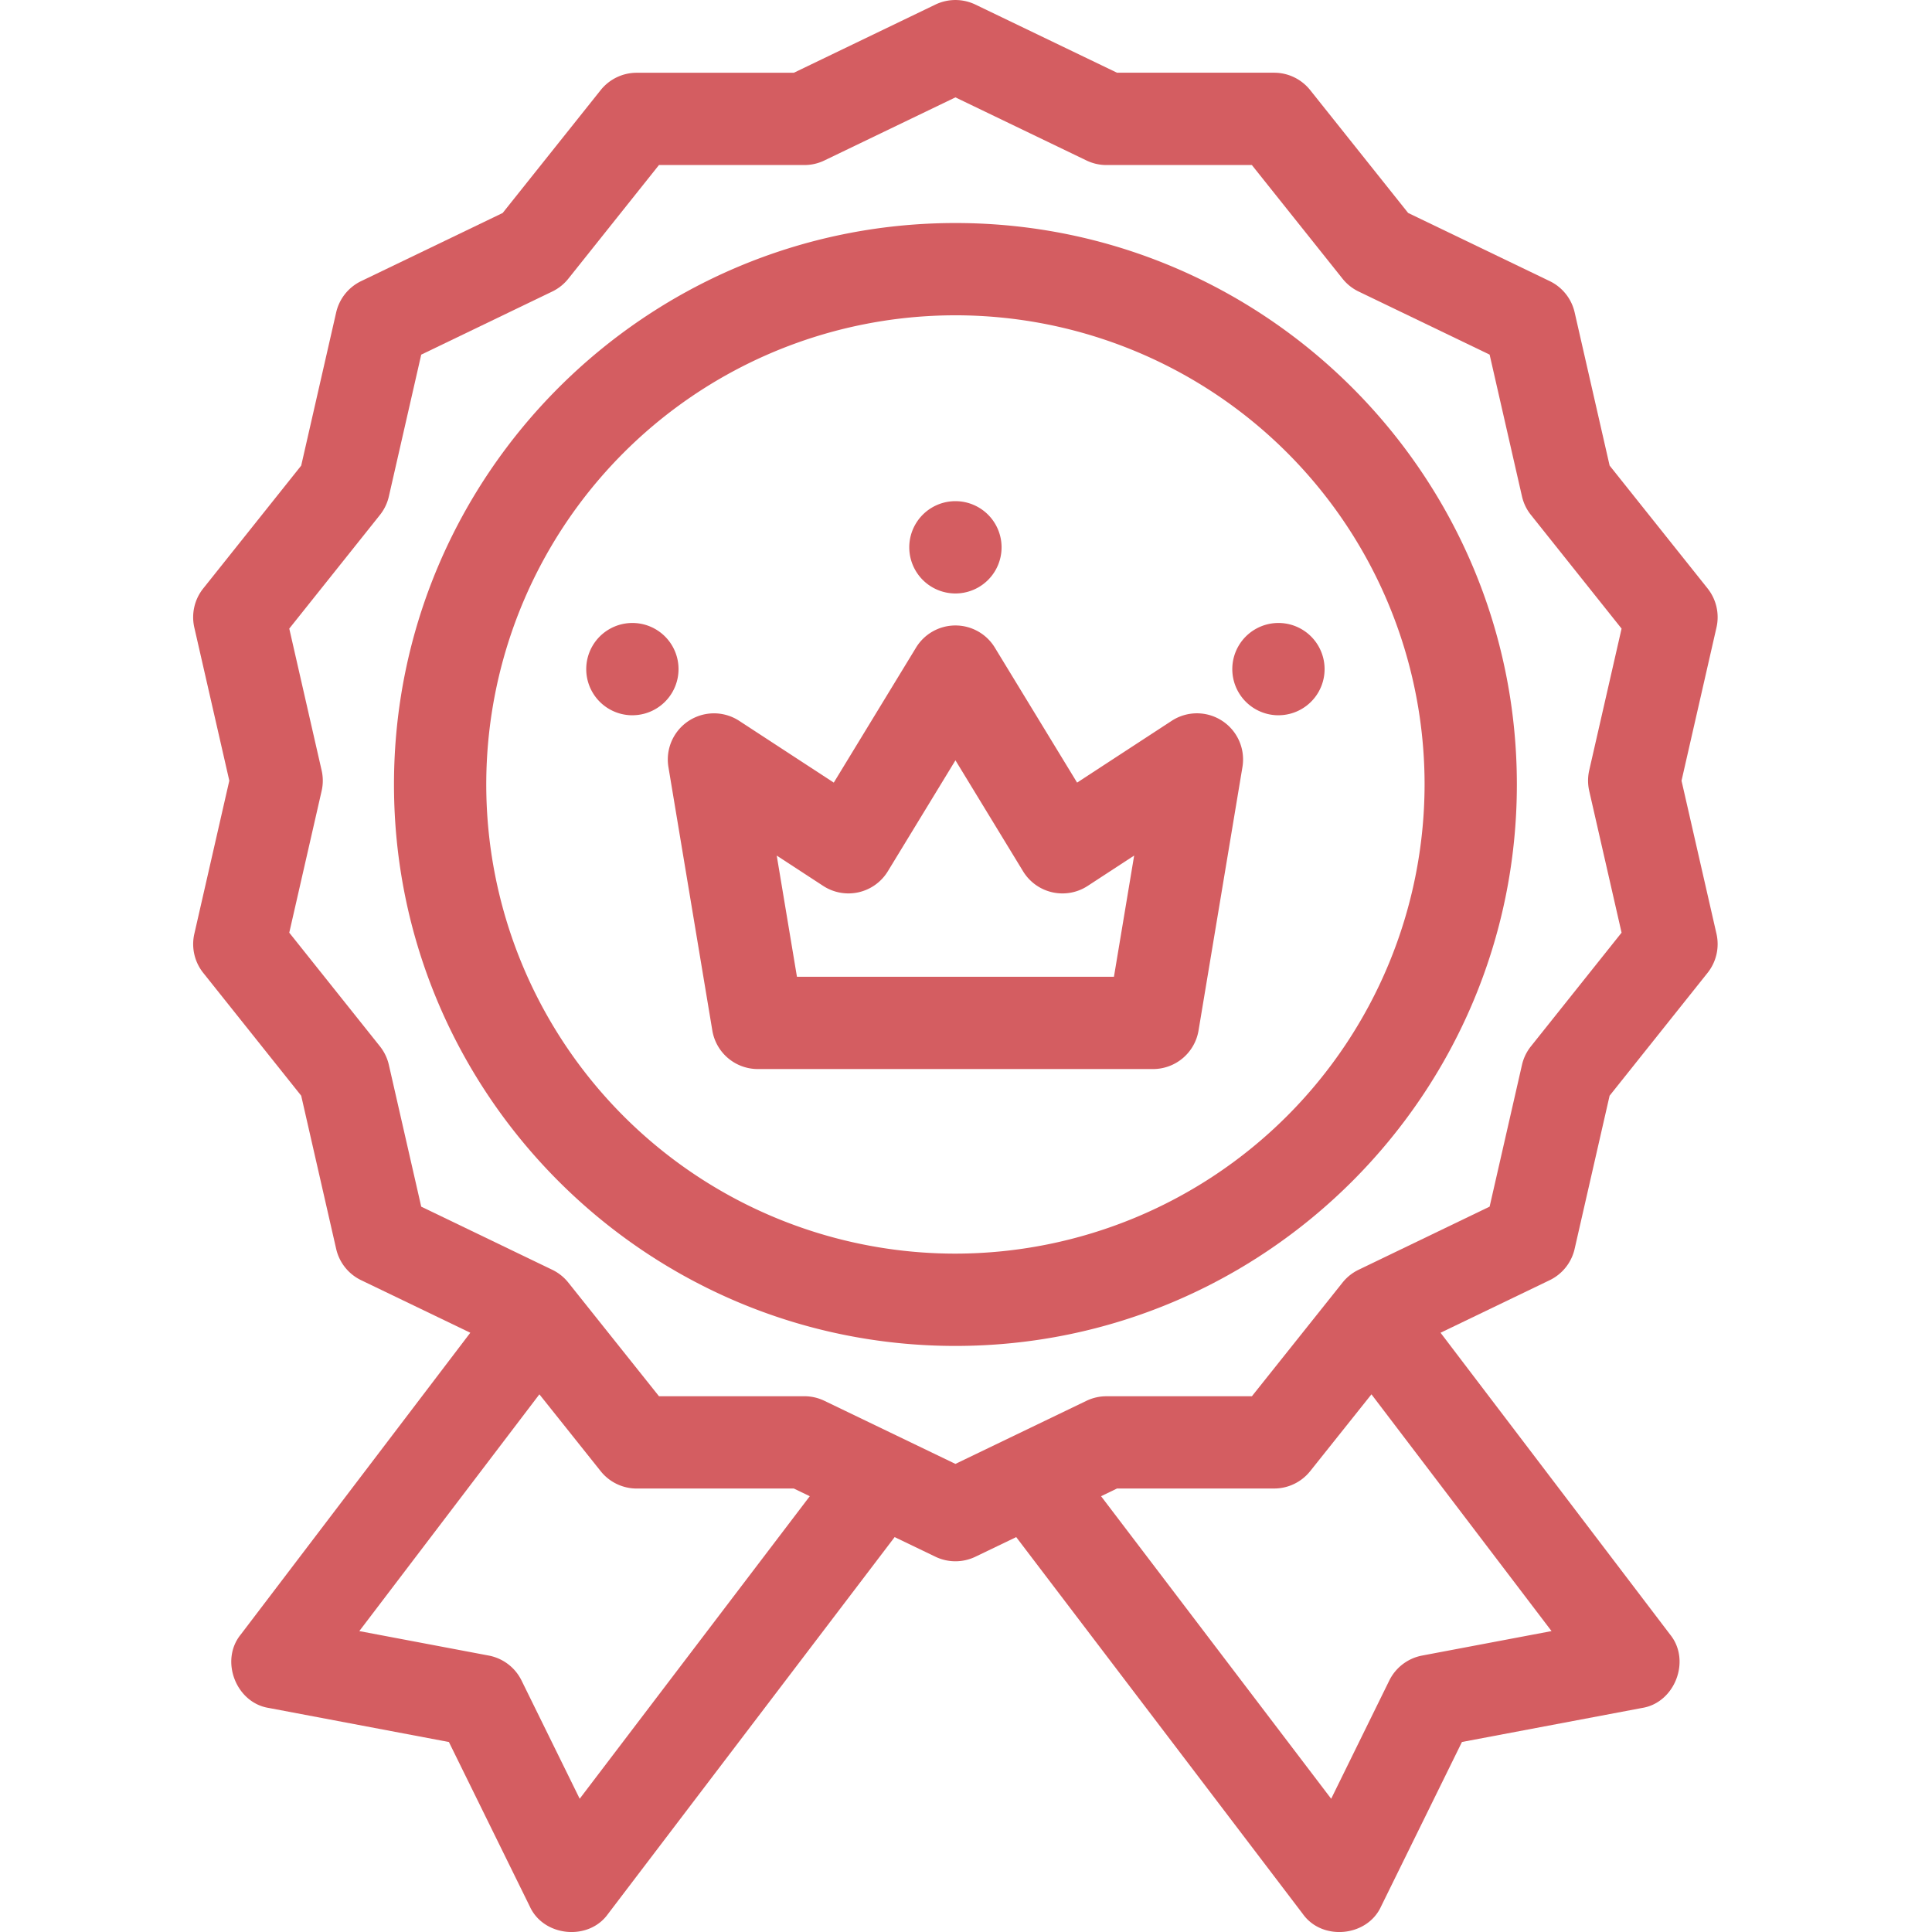
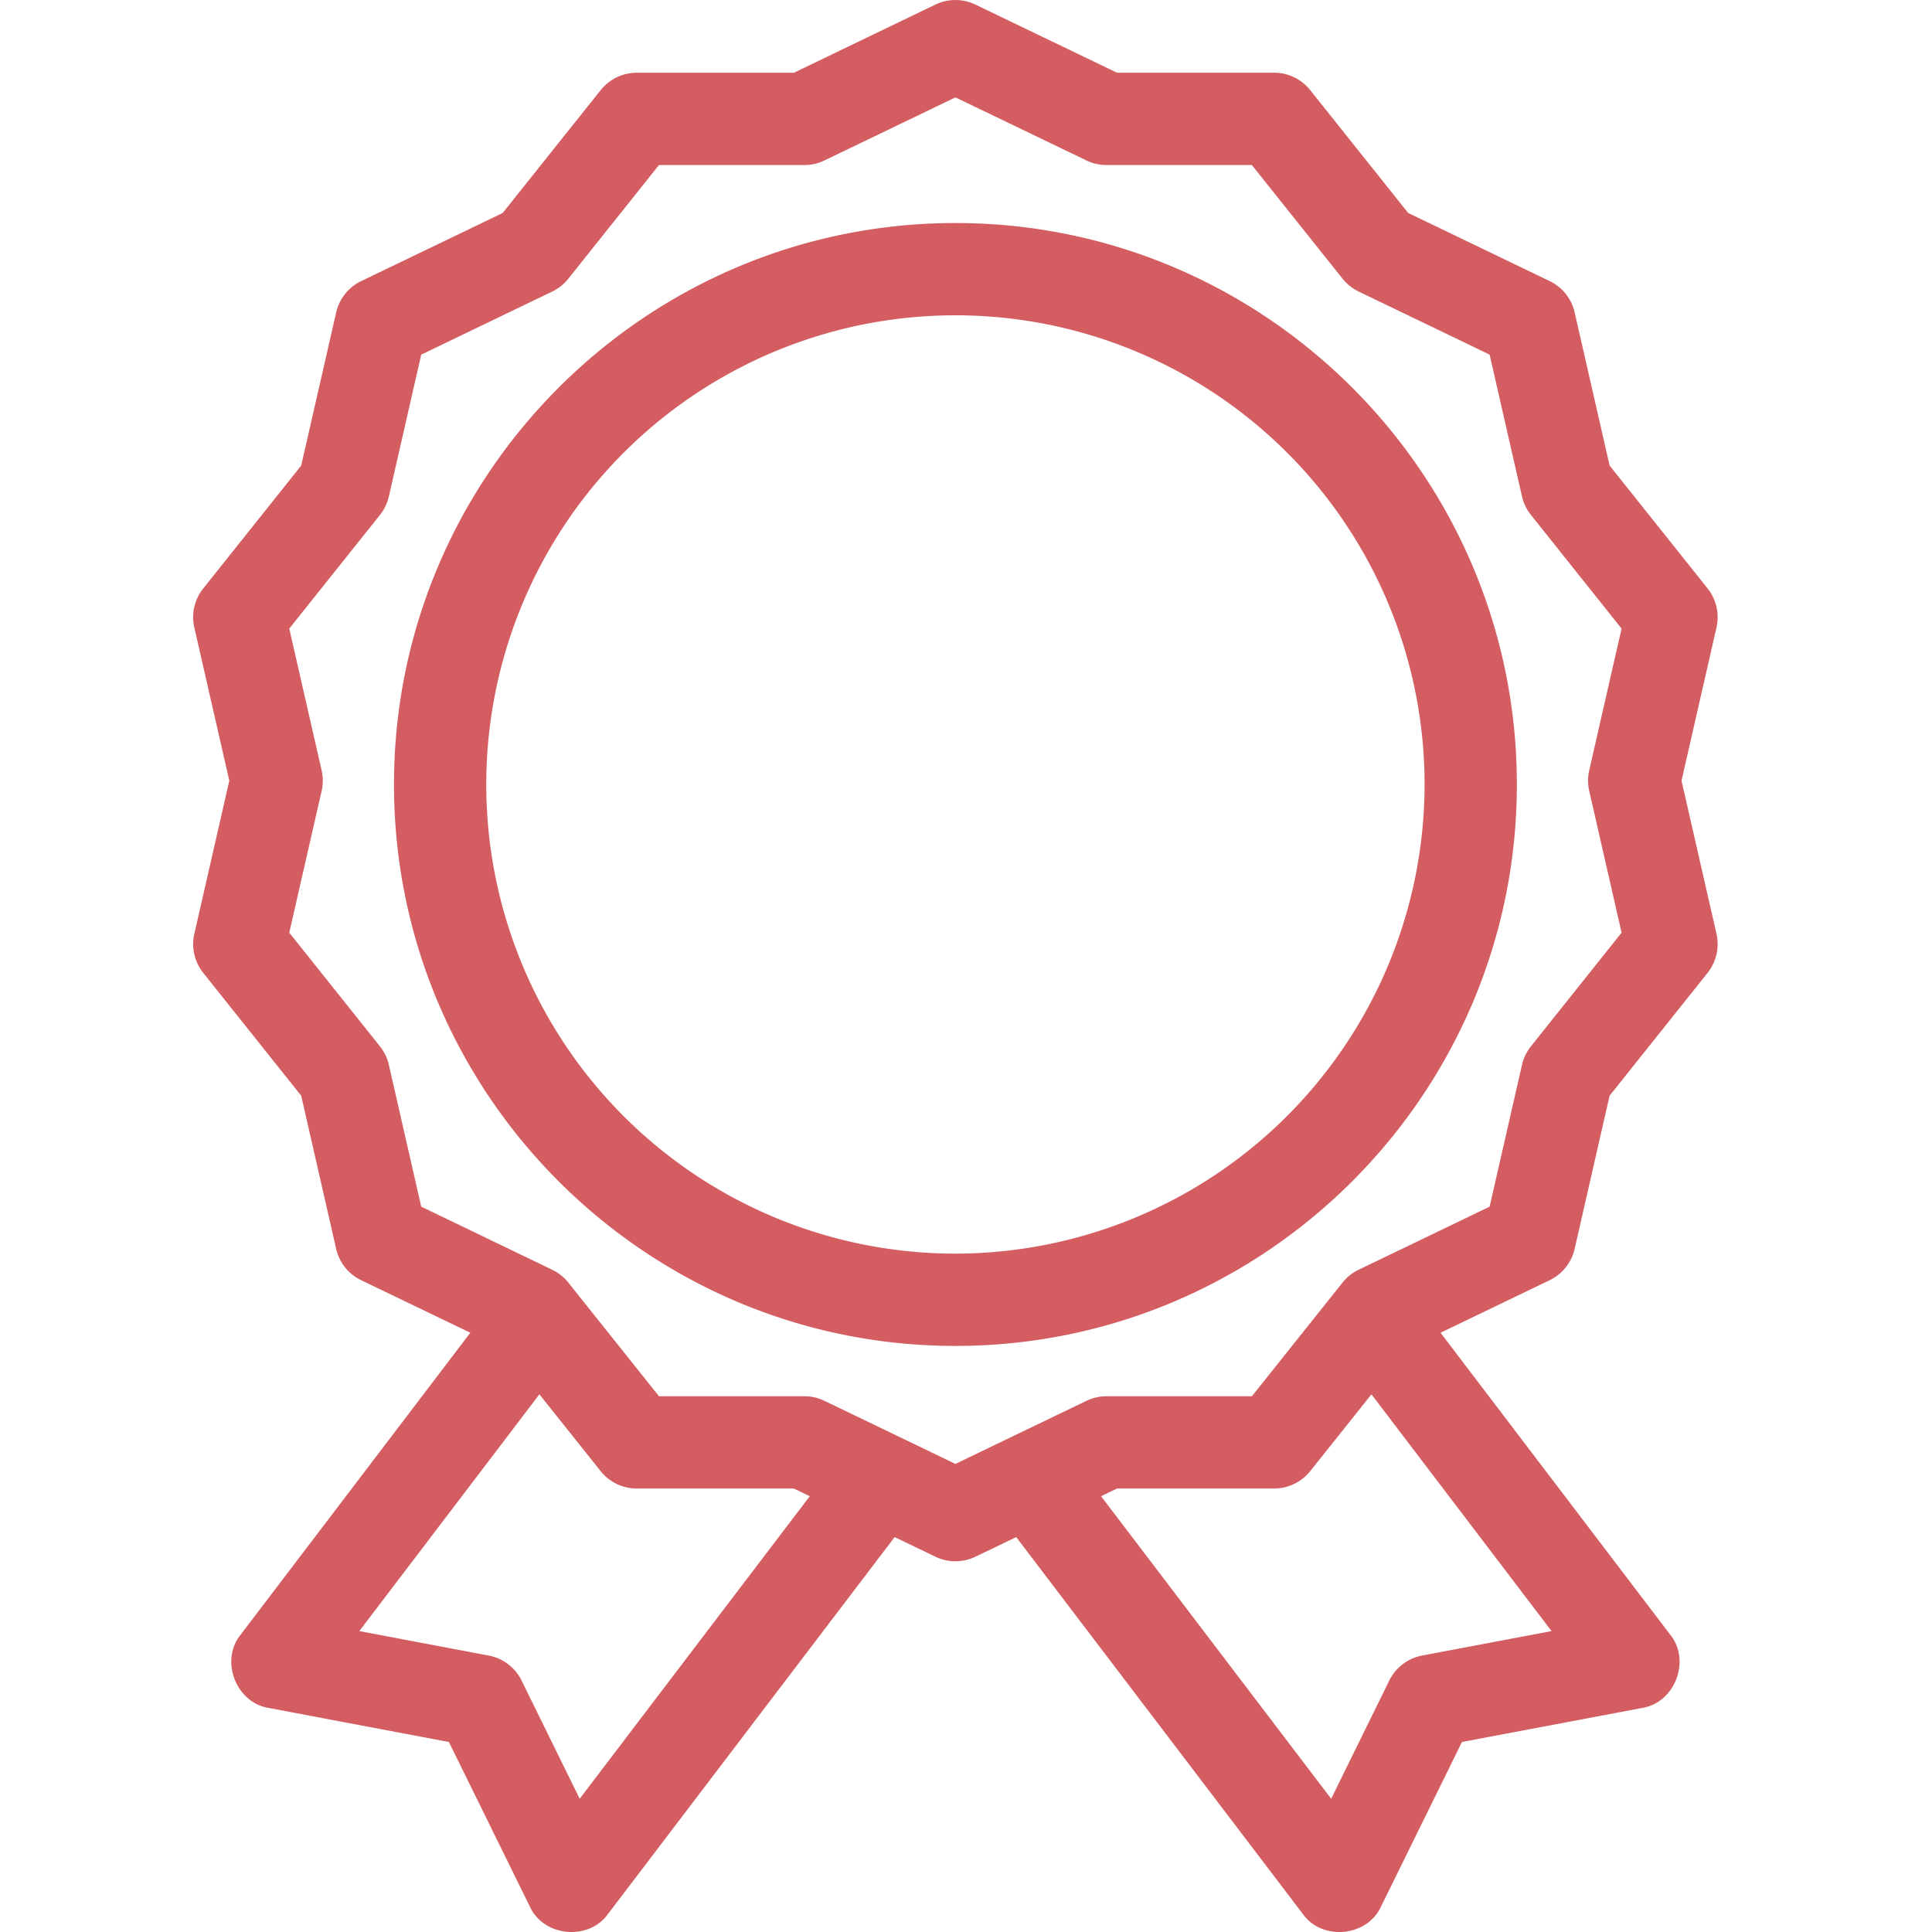
<svg xmlns="http://www.w3.org/2000/svg" width="80" height="80" fill="none">
  <g clip-path="url(#clip0_486_5156)" fill="#D45D61">
    <path d="M69.629 32.325l1.447-6.343a1.913 1.913 0 00-.369-1.617l-4.056-5.086-1.448-6.342a1.91 1.91 0 00-1.033-1.297l-5.862-2.822-4.056-5.087a1.91 1.91 0 00-1.494-.72h-6.505L40.39.19a1.911 1.911 0 00-1.658 0l-5.861 2.823h-6.506a1.91 1.91 0 00-1.494.72l-4.056 5.086-5.861 2.822a1.911 1.911 0 00-1.034 1.296l-1.448 6.343-4.056 5.086a1.91 1.91 0 00-.37 1.617l1.449 6.343-1.448 6.342a1.91 1.91 0 00.369 1.617l4.056 5.086 1.448 6.343a1.91 1.91 0 001.034 1.296l4.52 2.176-9.51 12.503c-.866 1.07-.194 2.82 1.166 3.034l7.458 1.41 3.35 6.81c.57 1.254 2.431 1.437 3.235.314l11.872-15.609 1.688.812a1.911 1.911 0 001.658 0l1.688-.812 11.872 15.61c.803 1.122 2.665.939 3.235-.314l3.35-6.812 7.458-1.409c1.36-.214 2.032-1.963 1.166-3.034l-9.51-12.503 4.519-2.176a1.912 1.912 0 001.033-1.296l1.448-6.343 4.056-5.086a1.912 1.912 0 00.37-1.617l-1.448-6.342zM24.004 74.482l-2.407-4.894a1.91 1.91 0 00-1.36-1.035l-5.359-1.013 7.457-9.804 2.537 3.181a1.909 1.909 0 001.494.72h6.505l.66.318-9.527 12.527zm34.883-5.929a1.913 1.913 0 00-1.36 1.035l-2.406 4.895-9.528-12.528.66-.319h6.505a1.911 1.911 0 001.494-.719l2.537-3.181 7.457 9.804-5.359 1.013zm6.919-35.803l1.34 5.87-3.755 4.708a1.91 1.91 0 00-.369.766l-1.34 5.87-5.425 2.614a1.91 1.91 0 00-.665.53l-3.754 4.708h-6.022c-.287 0-.57.064-.829.189l-5.425 2.612-5.425-2.612a1.91 1.91 0 00-.83-.19h-6.02l-3.755-4.707a1.91 1.91 0 00-.665-.53l-5.425-2.613-1.34-5.87a1.91 1.91 0 00-.369-.767l-3.755-4.708 1.34-5.87c.064-.28.064-.57 0-.85l-1.34-5.871 3.755-4.707a1.91 1.91 0 00.369-.767l1.34-5.87 5.425-2.613c.259-.125.486-.306.665-.53l3.754-4.708h6.022c.287 0 .57-.065.829-.19l5.425-2.612 5.425 2.612c.259.125.542.19.83.19h6.02l3.755 4.707c.18.225.407.406.665.53l5.425 2.613 1.34 5.87c.064.28.19.543.37.767l3.754 4.708-1.34 5.87c-.064.28-.064.57 0 .85z" />
    <path d="M39.562 9.235c-12.818 0-23.248 10.43-23.248 23.249 0 12.818 10.43 23.248 23.248 23.248 12.818 0 23.248-10.43 23.248-23.248 0-12.82-10.429-23.249-23.248-23.249zm0 42.675a19.427 19.427 0 1119.427-19.426A19.449 19.449 0 0139.562 51.91z" />
-     <path d="M50.607 29.848a1.91 1.91 0 00-2.09 0L44.6 32.406l-3.406-5.59a1.91 1.91 0 00-3.263 0l-3.406 5.59-3.917-2.558a1.912 1.912 0 00-2.93 1.914l1.818 10.909a1.91 1.91 0 001.884 1.596h16.364a1.911 1.911 0 001.885-1.596l1.818-10.91a1.91 1.91 0 00-.84-1.913zm-4.482 10.598H33l-.837-5.018 1.923 1.255a1.911 1.911 0 002.677-.605l2.8-4.595 2.8 4.595a1.91 1.91 0 002.677.605l1.923-1.256-.837 5.019zm-6.563-15.872a1.91 1.91 0 100-3.822 1.91 1.91 0 000 3.822zm13.376 5.043a1.91 1.91 0 100-3.821 1.91 1.91 0 000 3.822zm-26.752 0a1.91 1.91 0 100-3.821 1.91 1.91 0 000 3.822z" />
  </g>
  <defs>
    <clipPath id="clip0_486_5156">
      <path fill="#fff" d="M0 0h80v80H0z" />
    </clipPath>
  </defs>
</svg>